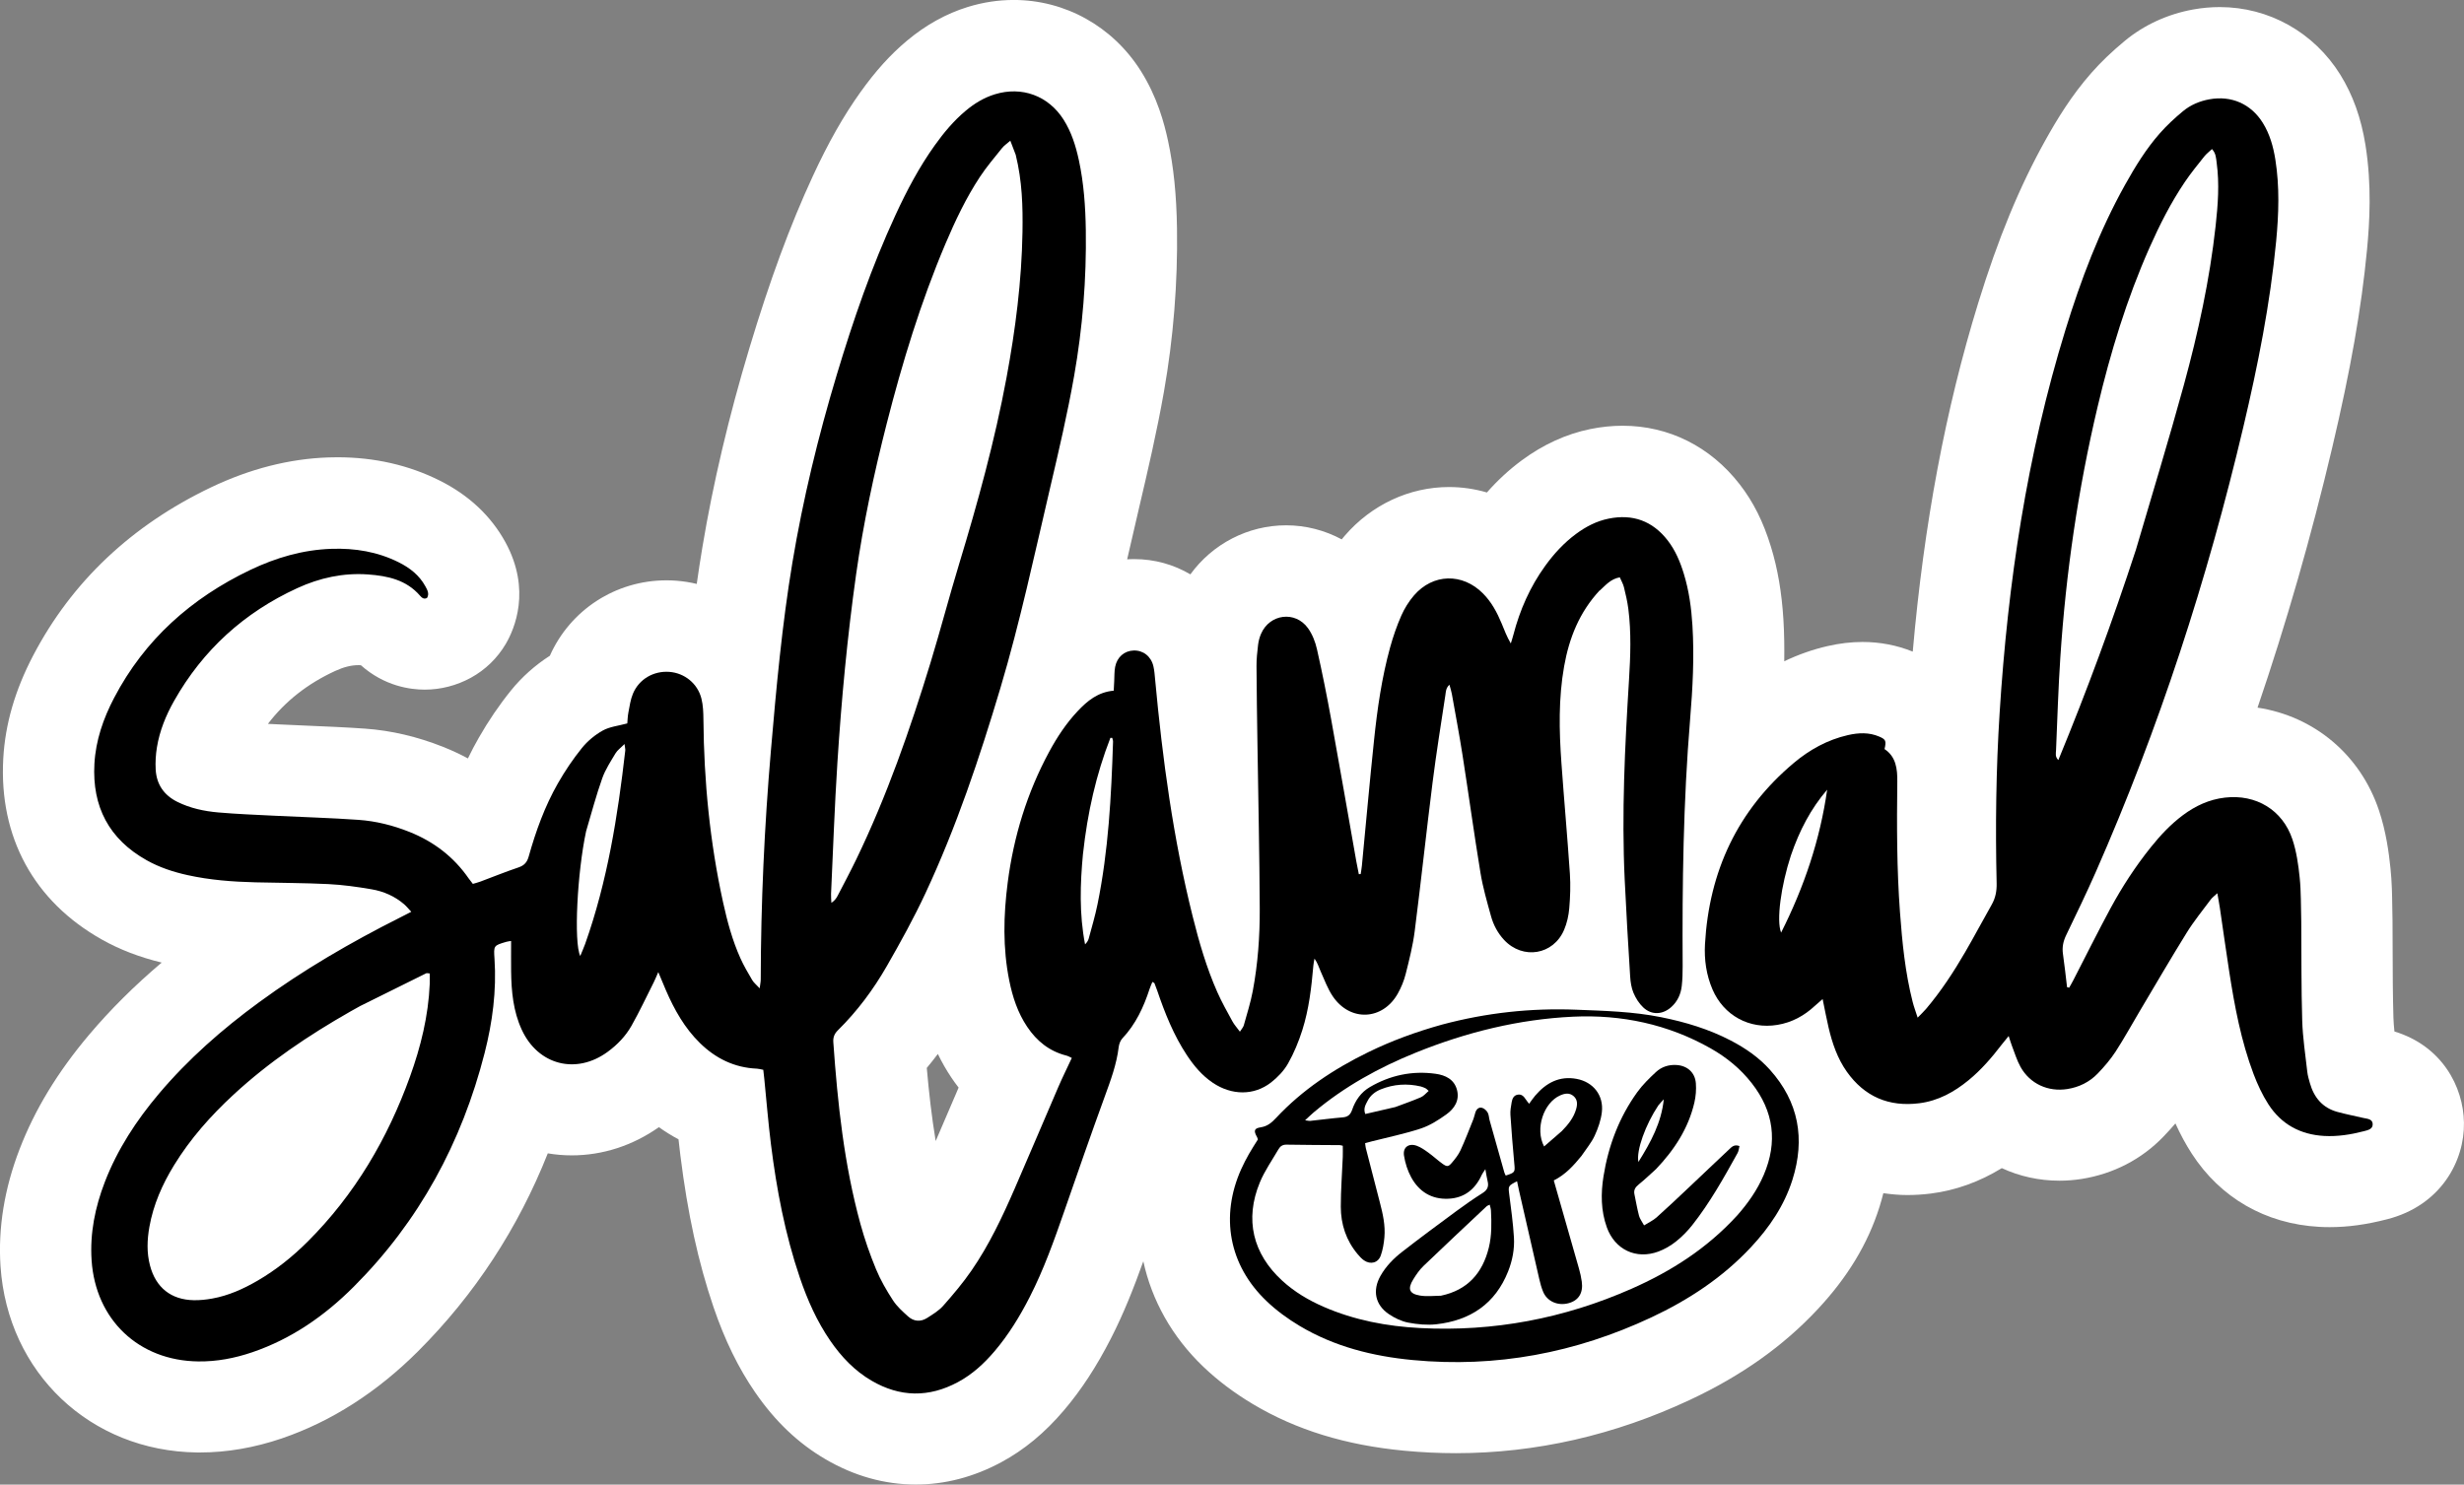
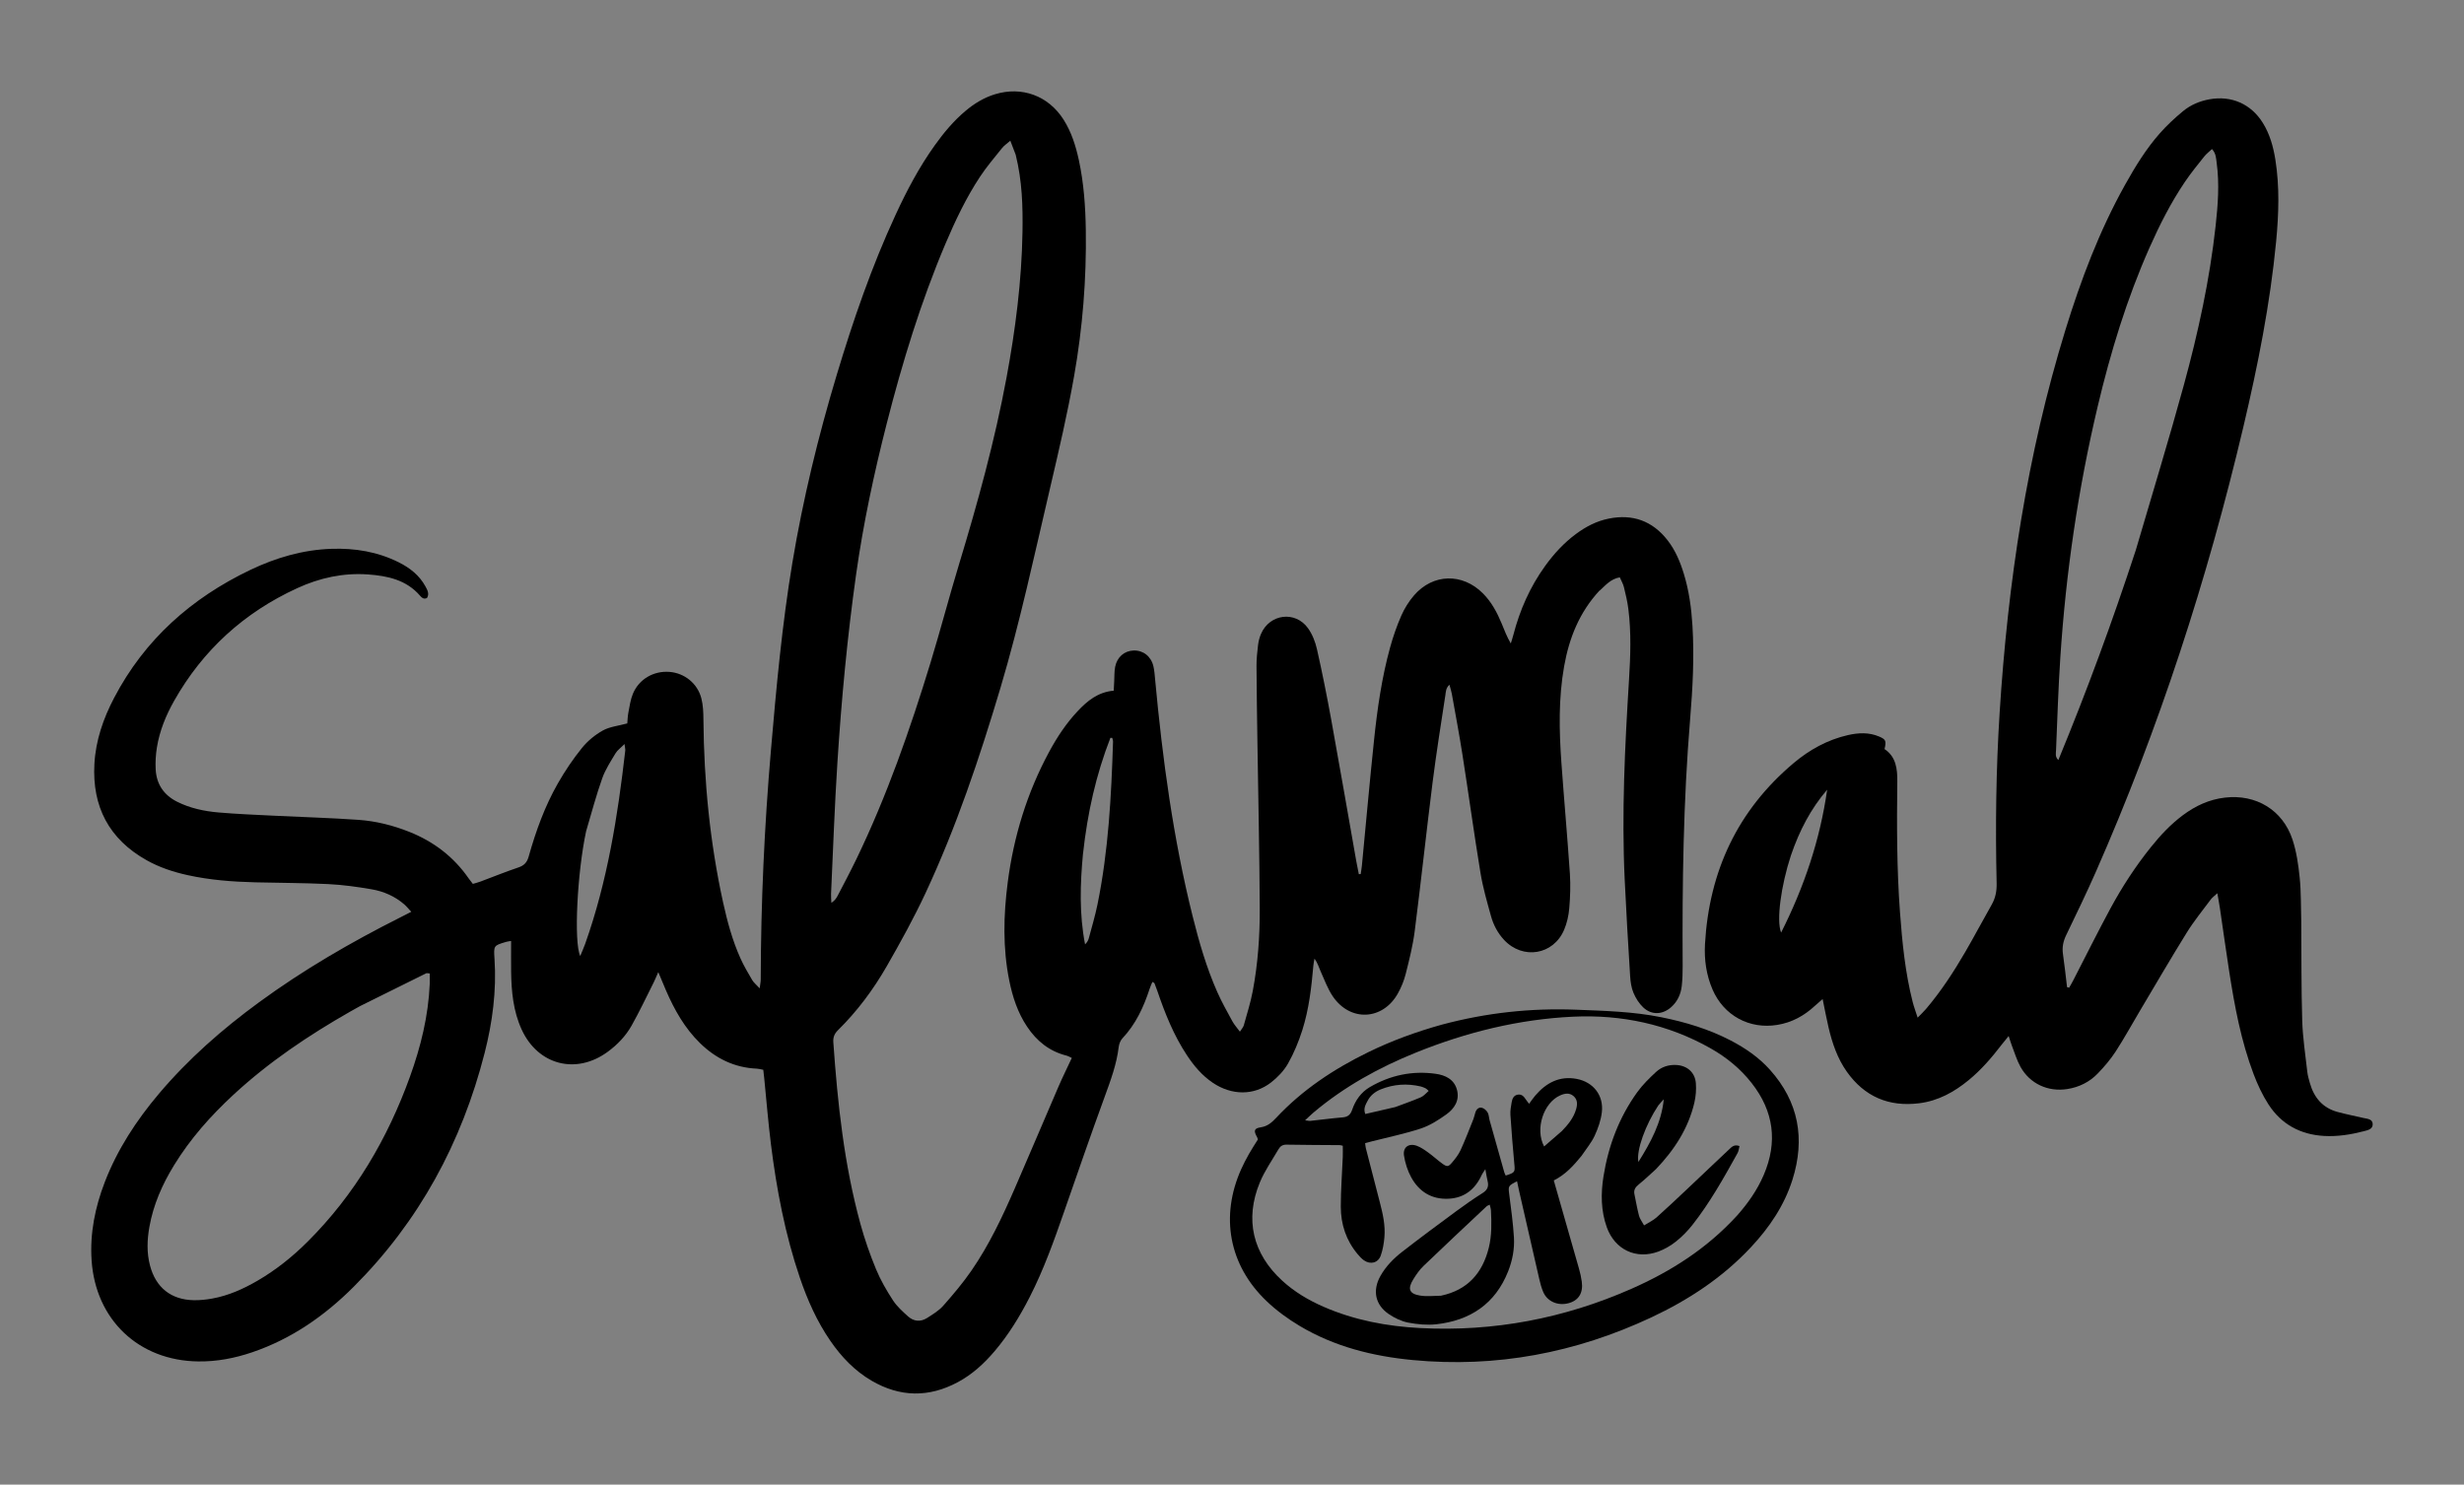
<svg xmlns="http://www.w3.org/2000/svg" id="b" data-name="Layer 2" width="143.087" height="86.231" viewBox="0 0 143.087 86.231">
  <rect x="0" y="0" width="143.087" height="86.231" fill="#808080" stroke="none" />
  <g id="c" data-name="b">
    <g id="d" data-name="c">
-       <path d="M139.048,59.922c-.03-.287-.051-.557-.059-.802-.038-1.28-.042-2.57-.046-3.934-.001-.571-.003-1.145-.007-1.724,0-.04-.013-.584-.015-.813-.009-.662-.019-1.414-.103-2.212-.094-.915-.254-2.126-.668-3.366-1.084-3.241-3.773-5.474-7.052-5.97,1.665-4.878,3.115-9.927,4.337-15.106,1.071-4.537,1.694-8.078,2.019-11.483.153-1.604.282-3.744-.087-6.077-.252-1.579-.731-2.919-1.465-4.101-1.529-2.456-4.144-3.923-6.997-3.923-.513,0-1.035.047-1.547.14-1.484.269-2.86.902-3.973,1.826-.748.62-1.381,1.226-1.933,1.853-1.171,1.327-2.008,2.723-2.674,3.914-1.505,2.698-2.745,5.703-3.902,9.458-1.897,6.155-3.147,12.807-3.801,20.246-.919-.372-1.899-.561-2.915-.561-.662,0-1.326.078-2.032.239-.866.198-1.705.496-2.515.882.009-.788.003-1.593-.048-2.419-.097-1.573-.333-2.955-.72-4.216-.445-1.461-1.025-2.62-1.826-3.651-1.702-2.189-4.115-3.394-6.792-3.394-.613,0-1.241.064-1.867.191-1.4.284-2.747.898-4.005,1.83-.724.537-1.388,1.149-2.009,1.855-.711-.208-1.451-.316-2.203-.316-2.297,0-4.502,1.03-6.049,2.825-.062.071-.122.142-.18.215-.982-.529-2.089-.817-3.226-.817-2.224,0-4.279,1.083-5.562,2.849-.961-.567-2.078-.886-3.26-.886-.062,0-.166.001-.229.004-.061.002-.121.005-.182.009.048-.208.5-2.173.681-2.946.512-2.185,1.042-4.444,1.456-6.797.549-3.121.804-6.31.757-9.479-.03-1.956-.195-3.573-.521-5.089-.219-1.016-.622-2.544-1.591-4.073-1.628-2.57-4.383-4.105-7.369-4.105-.894,0-1.791.136-2.666.406-1.257.388-2.447,1.049-3.537,1.963-.959.804-1.814,1.75-2.689,2.972-.99,1.383-1.874,2.941-2.781,4.903-1.318,2.852-2.489,6.028-3.682,9.992-1.19,3.955-2.107,7.841-2.725,11.55-.119.711-.228,1.422-.328,2.132-.384-.093-.781-.156-1.185-.187-.192-.015-.384-.022-.574-.022-2.945,0-5.585,1.712-6.771,4.38-.857.55-1.632,1.241-2.261,2.021-.678.839-1.306,1.762-1.865,2.741-.223.389-.433.788-.633,1.202-.457-.247-.935-.469-1.431-.667-1.503-.6-3.033-.957-4.546-1.063-1.129-.079-2.241-.126-3.317-.171-.545-.023-1.09-.046-1.636-.073,0,0-.676-.032-.685-.033,1.016-1.325,2.308-2.338,3.916-3.077.488-.224.926-.333,1.341-.333.048,0,.095.001.143.004,1.37,1.219,2.872,1.418,3.706,1.418.93,0,1.857-.238,2.681-.69.844-.462,1.546-1.145,2.032-1.975.496-.849,1.488-3.118-.023-5.892-.839-1.532-2.126-2.741-3.83-3.592-1.789-.894-3.782-1.347-5.921-1.347-.178,0-.354.003-.532.009-2.269.076-4.563.662-6.82,1.74-4.611,2.204-8.082,5.485-10.318,9.754-1.059,2.022-1.628,3.982-1.742,5.992-.256,4.568,1.781,8.304,5.735,10.522,1.033.58,2.169,1.016,3.464,1.332-1.587,1.344-2.98,2.731-4.217,4.195-1.827,2.166-3.147,4.338-4.034,6.641-.884,2.293-1.256,4.583-1.108,6.805.416,6.191,5.216,10.738,11.413,10.813l.17.001c1.56,0,3.158-.275,4.752-.817,2.875-.982,5.541-2.69,7.925-5.074,3.273-3.274,5.792-7.123,7.521-11.483.456.078.922.117,1.396.117,1.787,0,3.533-.566,5.056-1.638.368.262.749.499,1.139.707.034.311.069.621.108.932.425,3.4,1.036,6.198,1.923,8.808.655,1.924,1.449,3.547,2.423,4.96,1.163,1.687,2.499,2.956,4.085,3.883,1.668.973,3.431,1.467,5.24,1.467,1.694,0,3.361-.435,4.956-1.292,1.336-.718,2.529-1.704,3.646-3.017.997-1.17,1.891-2.536,2.731-4.179.758-1.481,1.339-2.97,1.88-4.479.491,2.264,1.662,4.383,3.483,6.124.834.798,1.803,1.529,2.883,2.173,2.509,1.497,5.382,2.382,8.78,2.705,1.001.095,2.012.144,3.006.144,4.636,0,9.209-1.042,13.594-3.098,2.994-1.403,5.417-3.123,7.41-5.256,1.746-1.868,2.921-3.814,3.594-5.949.084-.266.159-.533.225-.798.456.065.92.108,1.396.108.443,0,.899-.029,1.355-.086,1.437-.181,2.821-.676,4.128-1.477,1.024.475,2.162.729,3.353.729.425,0,.853-.034,1.28-.101,1.84-.291,3.483-1.141,4.744-2.45.251-.26.484-.517.704-.774.287.633.6,1.212.949,1.752,1.66,2.57,4.286,4.081,7.395,4.254.206.012.41.017.615.017,1.057,0,2.138-.148,3.331-.457,3.139-.8,4.505-3.402,4.466-5.61-.031-2.111-1.293-4.464-4.036-5.297l-.002.002ZM55.479,63.611c-.38.889-.759,1.777-1.143,2.664-.235-1.42-.395-2.846-.517-4.246.219-.264.433-.535.643-.813.231.48.49.933.781,1.367.136.203.277.398.424.587-.063.147-.125.293-.187.441l-.001.001Z" fill="#fff" />
      <g>
        <path d="M92.894,34.292c-1.178,1.267-1.773,2.768-2.064,4.411-.331,1.863-.291,3.737-.157,5.612.154,2.146.347,4.289.492,6.434.044.667.02,1.343-.037,2.01-.036.423-.133.858-.299,1.247-.621,1.462-2.395,1.751-3.482.591-.373-.399-.623-.874-.765-1.39-.229-.828-.47-1.659-.609-2.505-.374-2.275-.686-4.56-1.042-6.838-.186-1.19-.41-2.374-.621-3.559-.029-.163-.083-.322-.14-.535-.214.198-.207.417-.236.605-.256,1.684-.528,3.367-.741,5.056-.364,2.885-.673,5.778-1.041,8.662-.107.833-.315,1.656-.521,2.472-.099.395-.259.789-.46,1.145-.874,1.553-2.75,1.649-3.762.179-.308-.447-.496-.978-.722-1.478-.105-.233-.17-.481-.353-.732-.023.133-.055.264-.066.399-.111,1.271-.255,2.54-.643,3.759-.212.667-.484,1.329-.829,1.936-.238.421-.603.802-.989,1.102-.991.769-2.28.753-3.374.019-.626-.42-1.099-.985-1.511-1.607-.766-1.159-1.275-2.436-1.719-3.742-.05-.146-.103-.291-.162-.434-.011-.024-.053-.035-.121-.078-.057.14-.12.273-.164.41-.345,1.057-.804,2.048-1.58,2.871-.119.126-.191.331-.213.507-.121,1.002-.468,1.932-.811,2.873-.808,2.214-1.579,4.442-2.352,6.667-.588,1.691-1.188,3.376-2.005,4.976-.574,1.122-1.227,2.192-2.047,3.155-.607.713-1.291,1.339-2.121,1.785-1.685.906-3.363.882-5.015-.083-.985-.575-1.751-1.383-2.393-2.314-.778-1.129-1.329-2.369-1.769-3.661-.857-2.521-1.352-5.123-1.681-7.757-.158-1.263-.259-2.533-.386-3.8-.017-.168-.037-.337-.059-.525-.139-.026-.253-.061-.368-.066-1.303-.055-2.391-.589-3.311-1.489-.889-.87-1.484-1.933-1.973-3.06-.135-.311-.264-.626-.445-1.059-.12.27-.185.435-.264.593-.425.844-.826,1.7-1.291,2.523-.34.601-.822,1.103-1.385,1.515-1.83,1.341-4.046.77-4.991-1.29-.493-1.072-.6-2.218-.615-3.378-.007-.58-.001-1.161-.001-1.772-.125.022-.209.029-.288.053-.733.217-.727.217-.676.987.123,1.857-.118,3.679-.575,5.472-1.328,5.196-3.794,9.764-7.6,13.571-1.685,1.687-3.61,3.028-5.89,3.806-1.017.347-2.064.547-3.141.533-3.454-.042-5.959-2.419-6.191-5.869-.105-1.576.203-3.084.765-4.546.732-1.9,1.832-3.579,3.139-5.128,1.709-2.023,3.686-3.756,5.818-5.316,2.576-1.885,5.327-3.483,8.177-4.917.197-.099.392-.201.664-.34-.162-.174-.274-.316-.408-.432-.548-.474-1.2-.757-1.901-.876-.829-.142-1.668-.259-2.507-.301-1.408-.069-2.821-.067-4.232-.102-1.327-.033-2.646-.132-3.947-.42-.827-.183-1.628-.446-2.369-.862-2.189-1.227-3.175-3.117-3.036-5.603.076-1.364.517-2.631,1.145-3.831,1.775-3.389,4.486-5.794,7.908-7.43,1.489-.711,3.051-1.169,4.713-1.225,1.363-.046,2.677.168,3.906.783.643.321,1.196.751,1.548,1.395.113.209.242.425.097.673-.185.101-.309-.015-.406-.127-.798-.924-1.883-1.153-3.019-1.236-1.439-.104-2.813.198-4.114.796-3.082,1.415-5.478,3.59-7.15,6.547-.477.844-.841,1.738-.998,2.699-.069.421-.095.857-.072,1.284.046.861.475,1.491,1.251,1.879.752.375,1.563.547,2.386.619,1.096.095,2.197.137,3.297.192,1.615.081,3.232.124,4.845.238,1.015.072,2.005.32,2.954.699,1.412.563,2.572,1.447,3.441,2.701.068.098.144.19.244.319.142-.042.287-.078.427-.129.741-.277,1.476-.575,2.225-.828.334-.113.497-.297.591-.632.416-1.478.935-2.921,1.7-4.257.408-.713.872-1.404,1.389-2.044.327-.406.759-.765,1.214-1.018.401-.223.9-.27,1.423-.413.015-.161.019-.401.063-.633.072-.37.122-.754.266-1.096.356-.849,1.206-1.333,2.116-1.264.876.067,1.636.669,1.859,1.549.1.393.113.815.117,1.226.03,3.574.374,7.113,1.14,10.606.244,1.111.539,2.209,1.007,3.25.197.438.442.855.686,1.269.087.15.236.266.434.48.031-.255.061-.382.061-.51.008-4.442.212-8.877.591-13.304.313-3.653.647-7.308,1.249-10.923.615-3.683,1.496-7.315,2.574-10.895.953-3.167,2.027-6.29,3.417-9.296.651-1.408,1.373-2.777,2.279-4.042.523-.73,1.094-1.417,1.785-1.996.506-.425,1.059-.764,1.696-.961,1.571-.484,3.113.081,3.995,1.471.458.723.709,1.526.888,2.354.287,1.335.382,2.69.403,4.052.042,2.848-.185,5.68-.678,8.48-.384,2.183-.89,4.346-1.396,6.505-.911,3.886-1.743,7.792-2.884,11.619-1.212,4.061-2.558,8.074-4.352,11.919-.675,1.448-1.452,2.852-2.247,4.239-.78,1.361-1.718,2.619-2.841,3.726-.2.197-.284.41-.264.69.25,3.559.625,7.099,1.573,10.553.246.894.552,1.776.907,2.633.261.631.61,1.234.984,1.808.229.353.56.649.878.935.327.295.725.329,1.1.092.331-.211.685-.423.941-.713.58-.656,1.148-1.329,1.644-2.049,1.019-1.479,1.785-3.101,2.5-4.743.859-1.971,1.693-3.955,2.546-5.93.238-.55.505-1.088.776-1.67-.111-.05-.209-.111-.316-.138-.986-.249-1.719-.841-2.276-1.672-.547-.815-.847-1.728-1.039-2.679-.383-1.895-.338-3.8-.091-5.704.346-2.672,1.122-5.209,2.405-7.585.46-.851.989-1.655,1.654-2.362.563-.598,1.18-1.112,2.097-1.192.011-.198.019-.38.029-.562.015-.275.002-.554.054-.822.111-.569.537-.931,1.07-.949.554-.019,1.016.336,1.151.914.058.25.076.51.1.766.429,4.631,1.05,9.233,2.178,13.753.375,1.504.806,2.993,1.436,4.414.257.58.571,1.136.876,1.695.104.192.258.358.434.598.099-.158.194-.255.226-.371.185-.662.394-1.32.521-1.993.297-1.577.412-3.178.405-4.778-.015-3.2-.087-6.401-.134-9.601-.022-1.497-.046-2.994-.054-4.491-.002-.411.041-.825.091-1.234.027-.219.085-.442.174-.645.502-1.157,1.989-1.347,2.725-.323.253.352.425.794.521,1.221.307,1.359.58,2.726.829,4.098.499,2.743.972,5.49,1.458,8.235.043.244.095.488.144.733.036-.002.072-.004.107-.006.024-.16.055-.318.07-.479.235-2.432.451-4.867.706-7.297.189-1.815.447-3.622.933-5.386.174-.628.388-1.251.65-1.848.185-.419.438-.827.737-1.174,1.101-1.277,2.815-1.314,4.004-.118.495.497.819,1.103,1.085,1.742.158.379.296.765.534,1.165.05-.165.105-.329.148-.497.376-1.447.97-2.794,1.848-4.008.507-.702,1.086-1.334,1.785-1.852.573-.425,1.196-.751,1.901-.893,1.399-.283,2.548.133,3.426,1.263.45.58.727,1.245.94,1.942.299.977.437,1.981.499,2.998.113,1.826.015,3.649-.136,5.467-.395,4.774-.46,9.556-.432,14.341.002.378-.011.758-.052,1.133-.053.474-.244.896-.606,1.223-.499.45-1.144.484-1.63.024-.242-.227-.436-.535-.566-.843-.124-.293-.174-.632-.194-.954-.117-1.872-.229-3.744-.317-5.619-.183-3.875.011-7.742.25-11.608.085-1.375.136-2.752-.039-4.124-.055-.425-.153-.846-.256-1.263-.048-.193-.154-.371-.24-.57-.526.094-.813.446-1.163.767l-.001-.004ZM58.983,8.989c-.095-.248-.19-.496-.313-.817-.209.183-.368.288-.48.429-.439.55-.9,1.087-1.286,1.674-.806,1.224-1.434,2.548-2.005,3.895-1.432,3.383-2.501,6.885-3.408,10.439-.736,2.885-1.359,5.796-1.775,8.744-.511,3.63-.853,7.279-1.087,10.936-.163,2.54-.251,5.085-.369,7.628-.008.174.013.348.02.523.194-.132.289-.27.366-.418.364-.702.737-1.401,1.081-2.113,1.777-3.683,3.121-7.529,4.313-11.431.577-1.892,1.076-3.807,1.651-5.699,1.085-3.574,2.077-7.17,2.759-10.845.519-2.795.88-5.608.927-8.454.024-1.482-.015-2.96-.394-4.491l-.001-.001ZM20.937,58.421c-.195.109-.392.217-.586.327-2.43,1.384-4.74,2.937-6.798,4.84-1.32,1.221-2.505,2.556-3.448,4.095-.68,1.11-1.199,2.285-1.429,3.574-.134.752-.162,1.504.036,2.253.337,1.273,1.218,1.983,2.537,2.009.358.007.723-.032,1.076-.096.943-.17,1.805-.558,2.628-1.036,1.078-.627,2.044-1.401,2.923-2.281,2.728-2.725,4.631-5.967,5.933-9.576.628-1.74,1.066-3.524,1.146-5.382.008-.2.001-.401.001-.607-.109-.006-.168-.028-.207-.009-1.249.615-2.498,1.234-3.812,1.89l-.001.001ZM34.034,48.289c-.512,2.391-.722,6.436-.339,7.238.107-.262.205-.476.284-.697,1.292-3.637,1.894-7.417,2.33-11.231.011-.089-.02-.182-.043-.384-.225.229-.413.358-.521.538-.281.471-.591.94-.772,1.45-.35.986-.619,1.999-.94,3.086ZM62.891,49.575c-.166,1.759-.223,3.516.12,5.276.103-.104.178-.214.211-.335.179-.664.376-1.326.513-1.999.634-3.114.8-6.275.9-9.442.002-.072-.03-.144-.046-.216-.036-.002-.072-.003-.107-.004-.831,2.134-1.331,4.348-1.589,6.72l-.001-0Z" />
        <path d="M133.636,53.5c.015,1.961-.002,3.871.056,5.78.03.994.185,1.985.295,2.976.025.221.09.438.151.654.238.837.736,1.436,1.596,1.672.497.136,1.004.235,1.506.351.231.053.54.054.545.364.005.294-.292.349-.523.409-.753.195-1.517.316-2.297.273-1.382-.078-2.487-.678-3.236-1.838-.351-.545-.63-1.148-.861-1.755-.728-1.926-1.103-3.941-1.417-5.967-.189-1.225-.359-2.452-.54-3.677-.037-.25-.085-.499-.148-.861-.182.17-.301.254-.384.366-.472.635-.976,1.251-1.392,1.922-.935,1.506-1.824,3.038-2.731,4.561-.467.784-.904,1.586-1.4,2.349-.299.458-.661.882-1.041,1.275-.477.495-1.077.792-1.764.9-1.113.176-2.164-.301-2.714-1.28-.216-.386-.343-.822-.505-1.238-.06-.153-.104-.313-.187-.562-.172.211-.288.349-.399.493-.577.754-1.192,1.471-1.93,2.075-.839.689-1.768,1.2-2.862,1.337-1.763.222-3.178-.378-4.21-1.836-.545-.771-.843-1.652-1.057-2.562-.122-.516-.217-1.039-.345-1.655-.183.16-.319.274-.449.394-.619.577-1.333.968-2.175,1.107-1.628.27-3.119-.542-3.772-2.059-.36-.839-.486-1.729-.436-2.628.24-4.23,1.891-7.782,5.159-10.527.918-.771,1.956-1.345,3.139-1.616.615-.14,1.229-.17,1.824.087.38.164.414.247.305.725.667.441.75,1.145.741,1.894-.03,2.53-.031,5.06.156,7.586.13,1.752.301,3.498.737,5.207.07.276.172.545.289.912.209-.217.355-.352.484-.503.872-1.027,1.606-2.151,2.281-3.313.528-.908,1.016-1.837,1.536-2.749.221-.388.296-.792.286-1.235-.076-3.304-.036-6.609.174-9.908.479-7.548,1.587-14.988,3.82-22.233.898-2.916,1.973-5.763,3.466-8.437.588-1.053,1.218-2.083,2.019-2.99.407-.462.865-.885,1.34-1.279.441-.366.967-.59,1.538-.693,1.275-.231,2.415.268,3.099,1.368.407.654.61,1.382.73,2.136.25,1.577.196,3.159.046,4.738-.348,3.64-1.063,7.217-1.901,10.769-2.095,8.882-4.903,17.529-8.581,25.886-.541,1.227-1.127,2.436-1.709,3.645-.172.355-.247.704-.19,1.096.093.643.16,1.288.238,1.932.04.011.081.02.122.03.078-.138.161-.276.233-.417.717-1.391,1.414-2.795,2.157-4.173.68-1.258,1.459-2.456,2.356-3.573.551-.687,1.149-1.327,1.857-1.855.73-.545,1.532-.918,2.447-1.023,1.798-.207,3.343.713,3.916,2.427.236.709.345,1.473.421,2.222.085.82.065,1.65.091,2.526l.001.001ZM124.037,31.923c.931-3.186,1.907-6.36,2.782-9.561.83-3.038,1.502-6.114,1.846-9.252.133-1.216.226-2.434.059-3.655-.036-.262-.036-.545-.272-.798-.163.154-.329.279-.453.436-.384.484-.778.966-1.123,1.477-.811,1.2-1.464,2.491-2.051,3.814-1.323,2.982-2.269,6.09-3.019,9.26-1.131,4.782-1.836,9.629-2.16,14.531-.119,1.802-.174,3.608-.25,5.412-.007.168-.066.364.134.56,1.661-4.025,3.145-8.057,4.507-12.223l-.001-0ZM104,49.686c-.577,1.765-.853,3.779-.569,4.483,1.343-2.664,2.262-5.397,2.674-8.302-.952,1.11-1.611,2.374-2.105,3.82Z" />
        <path d="M83.734,59.513c2.585-.691,5.17-.97,7.805-.866,1.651.065,3.3.107,4.927.435,1.406.282,2.768.691,4.046,1.357.846.441,1.624.977,2.264,1.689,1.682,1.871,2.06,4.022,1.314,6.391-.475,1.506-1.343,2.78-2.412,3.924-1.645,1.761-3.622,3.06-5.787,4.076-4.393,2.059-9.007,2.937-13.849,2.476-2.315-.22-4.549-.776-6.567-1.981-.689-.411-1.354-.896-1.932-1.45-2.178-2.082-2.697-4.913-1.462-7.664.133-.297.286-.588.446-.872s.34-.556.519-.844c-.015-.044-.023-.095-.046-.136-.209-.366-.178-.512.211-.571.392-.059.641-.276.894-.547,1.524-1.63,3.352-2.84,5.346-3.814,1.364-.667,2.784-1.186,4.285-1.604v.001ZM100.868,70.61c.632-.713,1.175-1.483,1.552-2.362.821-1.914.588-3.694-.693-5.333-.654-.839-1.467-1.502-2.387-2.023-2.48-1.404-5.178-1.972-7.992-1.84-3.149.148-6.189.9-9.115,2.081-2.15.868-4.163,1.977-5.945,3.477-.151.127-.291.266-.499.458.161.022.224.043.284.037.633-.067,1.264-.152,1.898-.205.301-.025.451-.155.549-.439.188-.551.521-1.022,1.027-1.319,1.18-.69,2.461-.963,3.819-.774.568.078,1.081.32,1.243.935.162.613-.154,1.092-.619,1.425-.456.327-.952.643-1.479.818-.927.307-1.891.502-2.84.745-.126.032-.252.068-.397.107.017.121.021.205.041.286.27,1.049.541,2.099.813,3.147.174.668.329,1.343.266,2.038-.032.356-.092.721-.211,1.055-.153.429-.594.542-.972.282-.139-.096-.258-.227-.368-.358-.672-.798-.981-1.74-.981-2.764-.001-.961.076-1.924.115-2.885.008-.216.001-.433.001-.649-.078-.018-.127-.038-.176-.038-1.031-.009-2.064-.008-3.095-.028-.225-.004-.362.094-.462.264-.37.638-.804,1.251-1.083,1.927-.892,2.151-.412,4.149,1.306,5.717.706.645,1.517,1.127,2.391,1.508,1.791.78,3.677,1.136,5.614,1.237,4.27.222,8.36-.558,12.267-2.28,2.286-1.009,4.37-2.328,6.124-4.243l0-.001ZM81.025,64.302c.497-.187 1-.36,1.487-.57.168-.072.294-.236.453-.369-.098-.085-.131-.129-.174-.148-.093-.043-.188-.087-.287-.111-.792-.185-1.569-.135-2.323.17-.327.132-.598.346-.762.663-.113.218-.26.441-.137.767.565-.13,1.114-.255,1.744-.403h-.001Z" />
        <path d="M91.854,67.12c-.471.576-.939,1.101-1.624,1.443.079.278.154.539.228.8.412,1.439.827,2.878,1.234,4.318.07.248.128.501.163.756.093.666-.186,1.105-.78,1.259-.619.161-1.229-.107-1.462-.663-.099-.236-.168-.488-.225-.739-.392-1.693-.776-3.387-1.163-5.082-.044-.196-.083-.393-.128-.601-.521.261-.515.281-.455.751.107.835.223,1.671.274,2.509.04.673-.087,1.343-.337,1.972-.747,1.889-2.201,2.853-4.167,3.074-.537.06-1.104.006-1.637-.096-.392-.076-.788-.266-1.122-.492-.797-.54-.963-1.377-.49-2.218.318-.564.768-1.02,1.272-1.41,1.033-.802,2.084-1.581,3.136-2.356.499-.368,1.008-.723,1.53-1.053.278-.176.362-.382.286-.688-.05-.199-.076-.404-.13-.695-.097.152-.164.233-.207.325-.381.837-1.004,1.351-1.944,1.392-.974.043-1.7-.412-2.156-1.244-.209-.382-.35-.825-.418-1.258-.078-.49.28-.743.748-.571.236.087.454.242.662.392.279.201.532.438.81.639.275.199.355.195.567-.056.188-.222.376-.458.496-.72.272-.593.504-1.203.747-1.808.05-.127.072-.266.117-.395.063-.183.2-.312.388-.259.126.035.256.156.323.274.074.128.072.299.113.447.283,1.011.568,2.021.855,3.031.019.064.054.123.081.182.55-.179.547-.193.497-.708-.087-.941-.163-1.883-.225-2.827-.015-.236.032-.48.072-.717.036-.207.111-.408.36-.448.222-.035.348.103.456.27.054.083.12.159.197.262.132-.178.235-.335.356-.476.634-.741,1.408-1.16,2.409-.97.966.182,1.576.961,1.46,1.937-.056.468-.22.937-.419,1.367-.187.403-.483.752-.753,1.153l.001-0ZM83.682,75.257c1.534-.324,2.409-1.303,2.775-2.789.174-.71.161-1.434.125-2.156-.005-.109-.044-.215-.072-.34-.085.041-.14.054-.174.087-1.227,1.155-2.459,2.305-3.674,3.473-.233.223-.421.501-.593.778-.343.556-.233.837.395.94.366.061.751.019,1.218.008h-.001ZM90.692,65.701c.362-.371.689-.769.835-1.277.078-.27.094-.552-.15-.761-.24-.207-.51-.157-.774-.041-.966.423-1.476,1.952-.935,2.967.331-.284.651-.56,1.022-.887l.001-.001Z" />
-         <path d="M96.157,67.913c-.346.312-.656.611-.991.88-.195.156-.305.319-.253.569.087.42.16.844.268,1.258.046.172.168.324.292.554.274-.172.525-.285.722-.46.629-.56,1.239-1.141,1.853-1.719.789-.743,1.571-1.494,2.362-2.234.144-.134.289-.312.603-.195-.034.132-.042.284-.109.404-.802,1.445-1.607,2.89-2.635,4.191-.276.348-.596.673-.943.949-.305.242-.659.449-1.023.584-1.295.478-2.528-.113-2.993-1.41-.346-.966-.352-1.963-.193-2.958.283-1.775.906-3.426,1.961-4.891.309-.427.695-.806,1.084-1.167.323-.301.737-.437,1.19-.41.628.037,1.082.433,1.129,1.062.028.371-.003.761-.087,1.123-.35,1.5-1.161,2.744-2.238,3.873l.001-.001ZM96.304,64.2c-.745,1.118-1.294,2.624-1.16,3.29.72-1.151,1.337-2.285,1.473-3.639-.091.097-.181.193-.313.349Z" />
+         <path d="M96.157,67.913c-.346.312-.656.611-.991.88-.195.156-.305.319-.253.569.087.42.16.844.268,1.258.046.172.168.324.292.554.274-.172.525-.285.722-.46.629-.56,1.239-1.141,1.853-1.719.789-.743,1.571-1.494,2.362-2.234.144-.134.289-.312.603-.195-.034.132-.042.284-.109.404-.802,1.445-1.607,2.89-2.635,4.191-.276.348-.596.673-.943.949-.305.242-.659.449-1.023.584-1.295.478-2.528-.113-2.993-1.41-.346-.966-.352-1.963-.193-2.958.283-1.775.906-3.426,1.961-4.891.309-.427.695-.806,1.084-1.167.323-.301.737-.437,1.19-.41.628.037,1.082.433,1.129,1.062.028.371-.003.761-.087,1.123-.35,1.5-1.161,2.744-2.238,3.873l.001-.001M96.304,64.2c-.745,1.118-1.294,2.624-1.16,3.29.72-1.151,1.337-2.285,1.473-3.639-.091.097-.181.193-.313.349Z" />
      </g>
    </g>
  </g>
</svg>